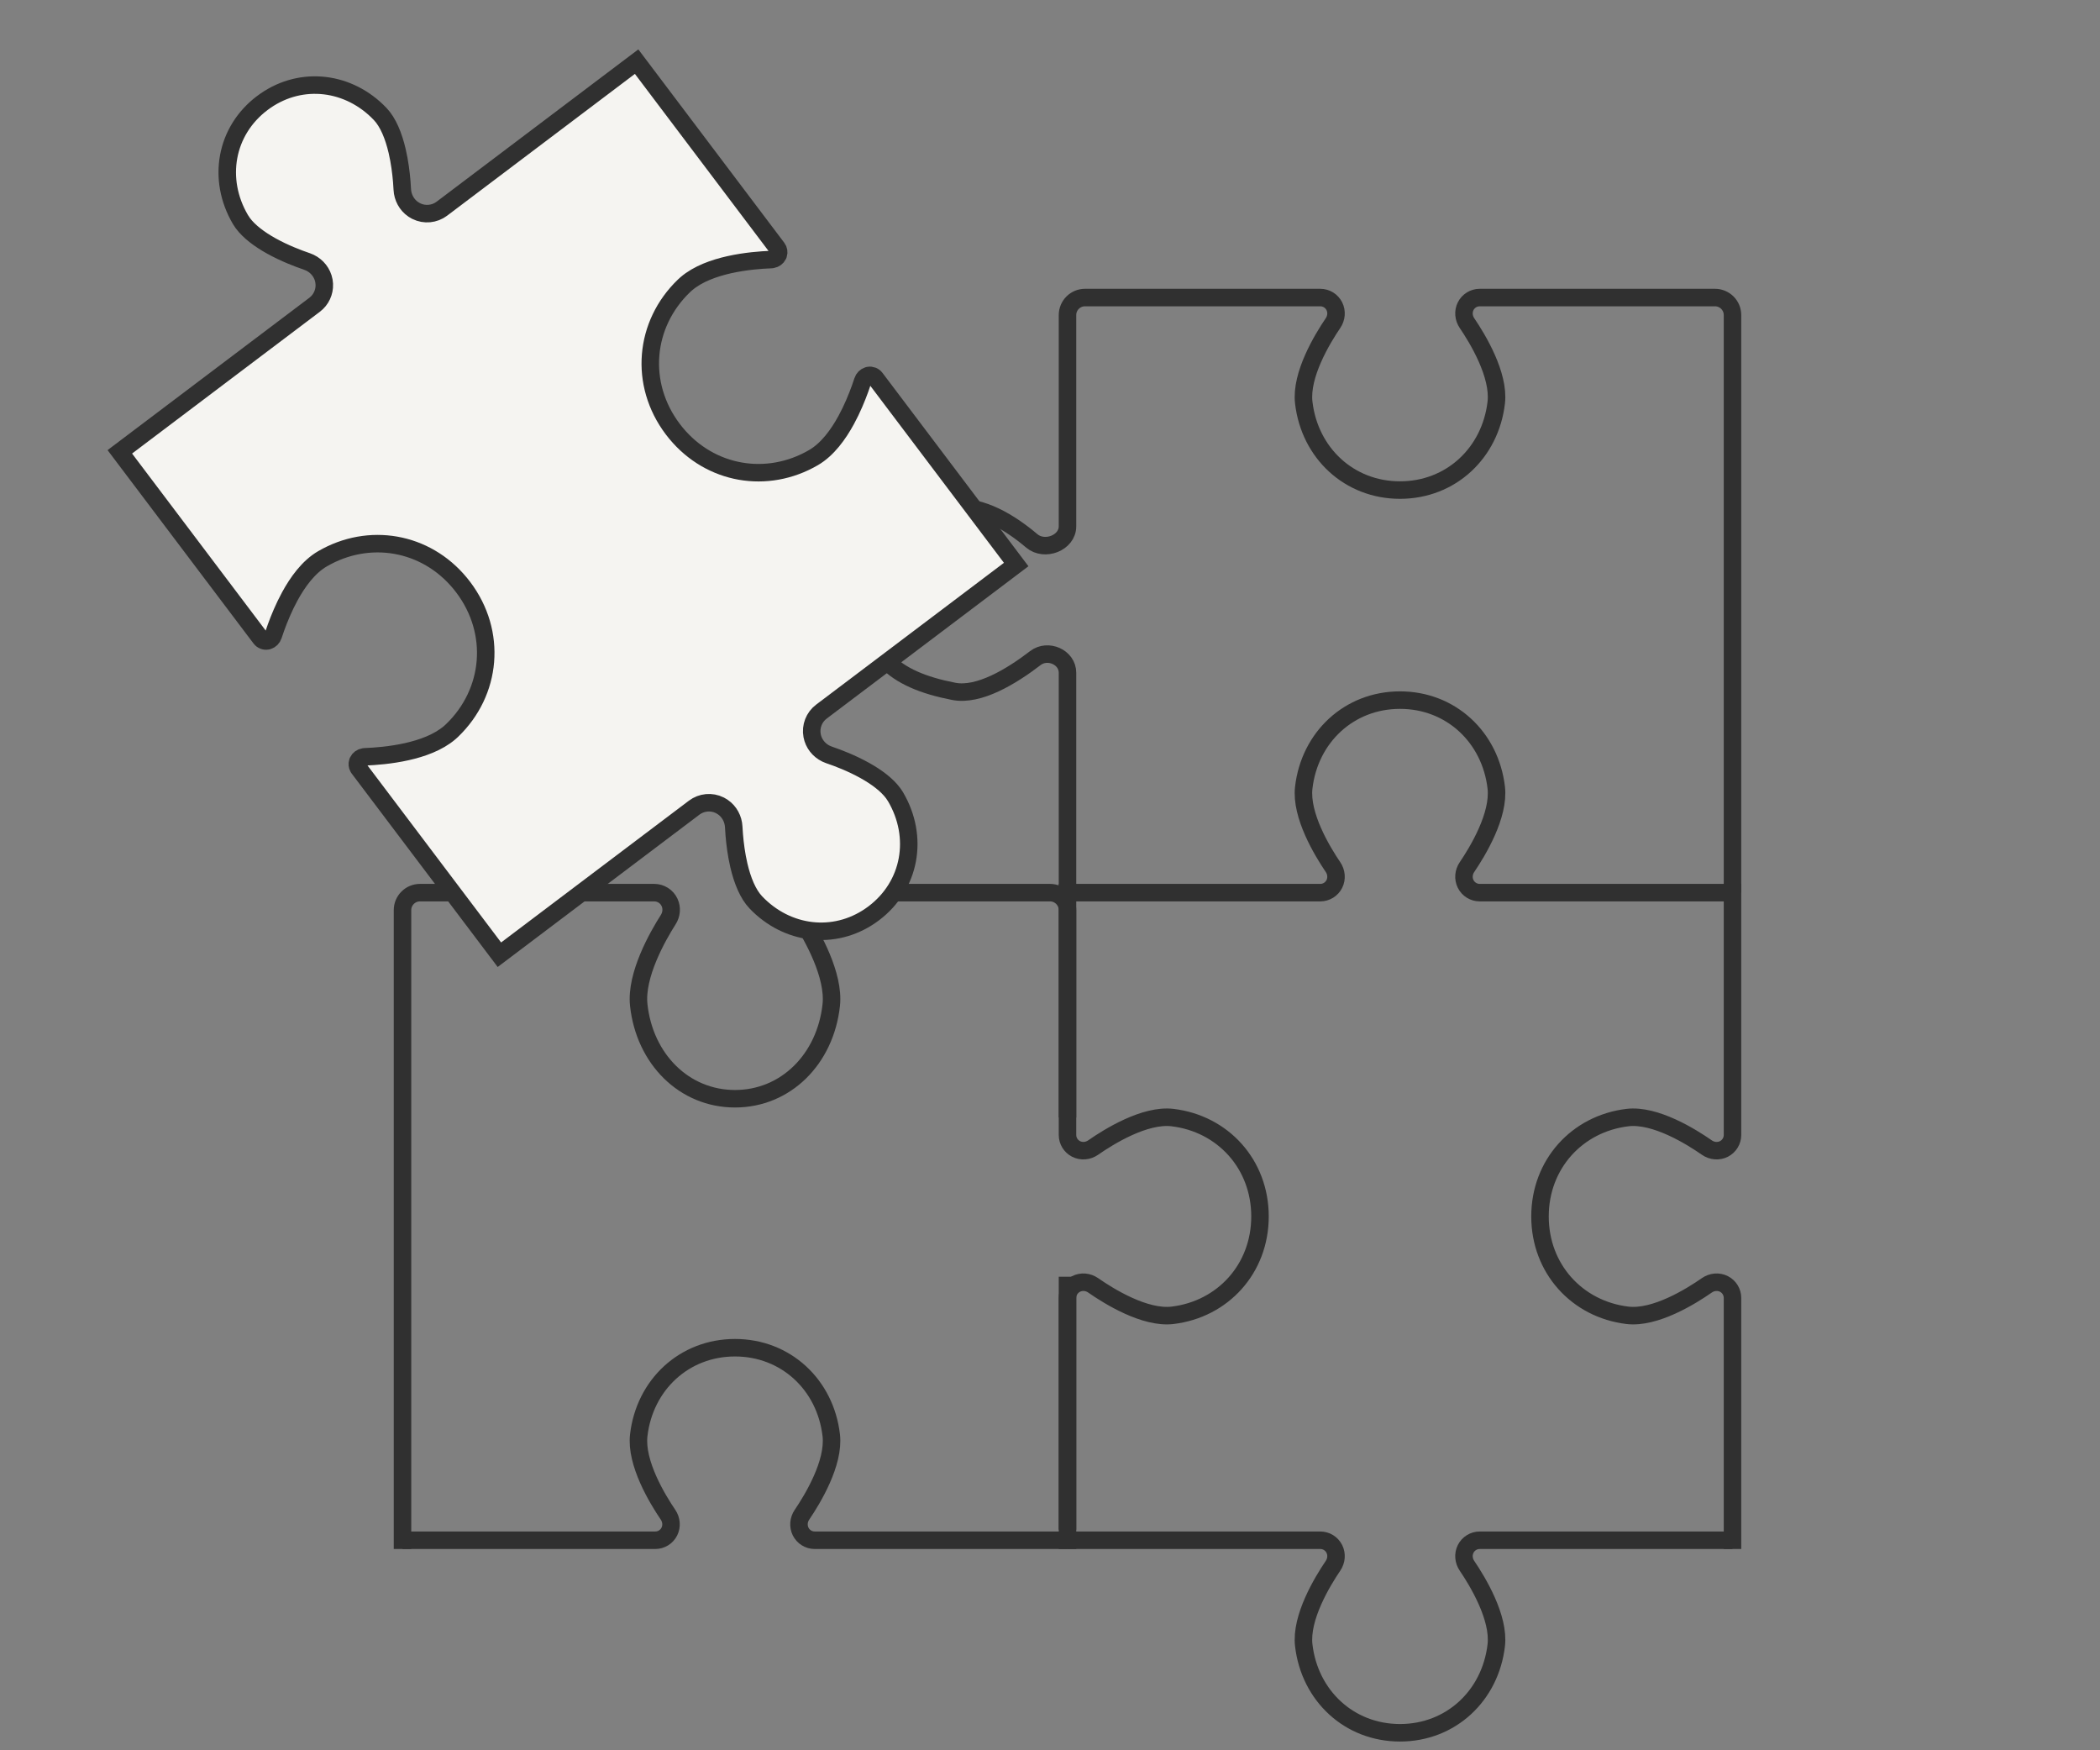
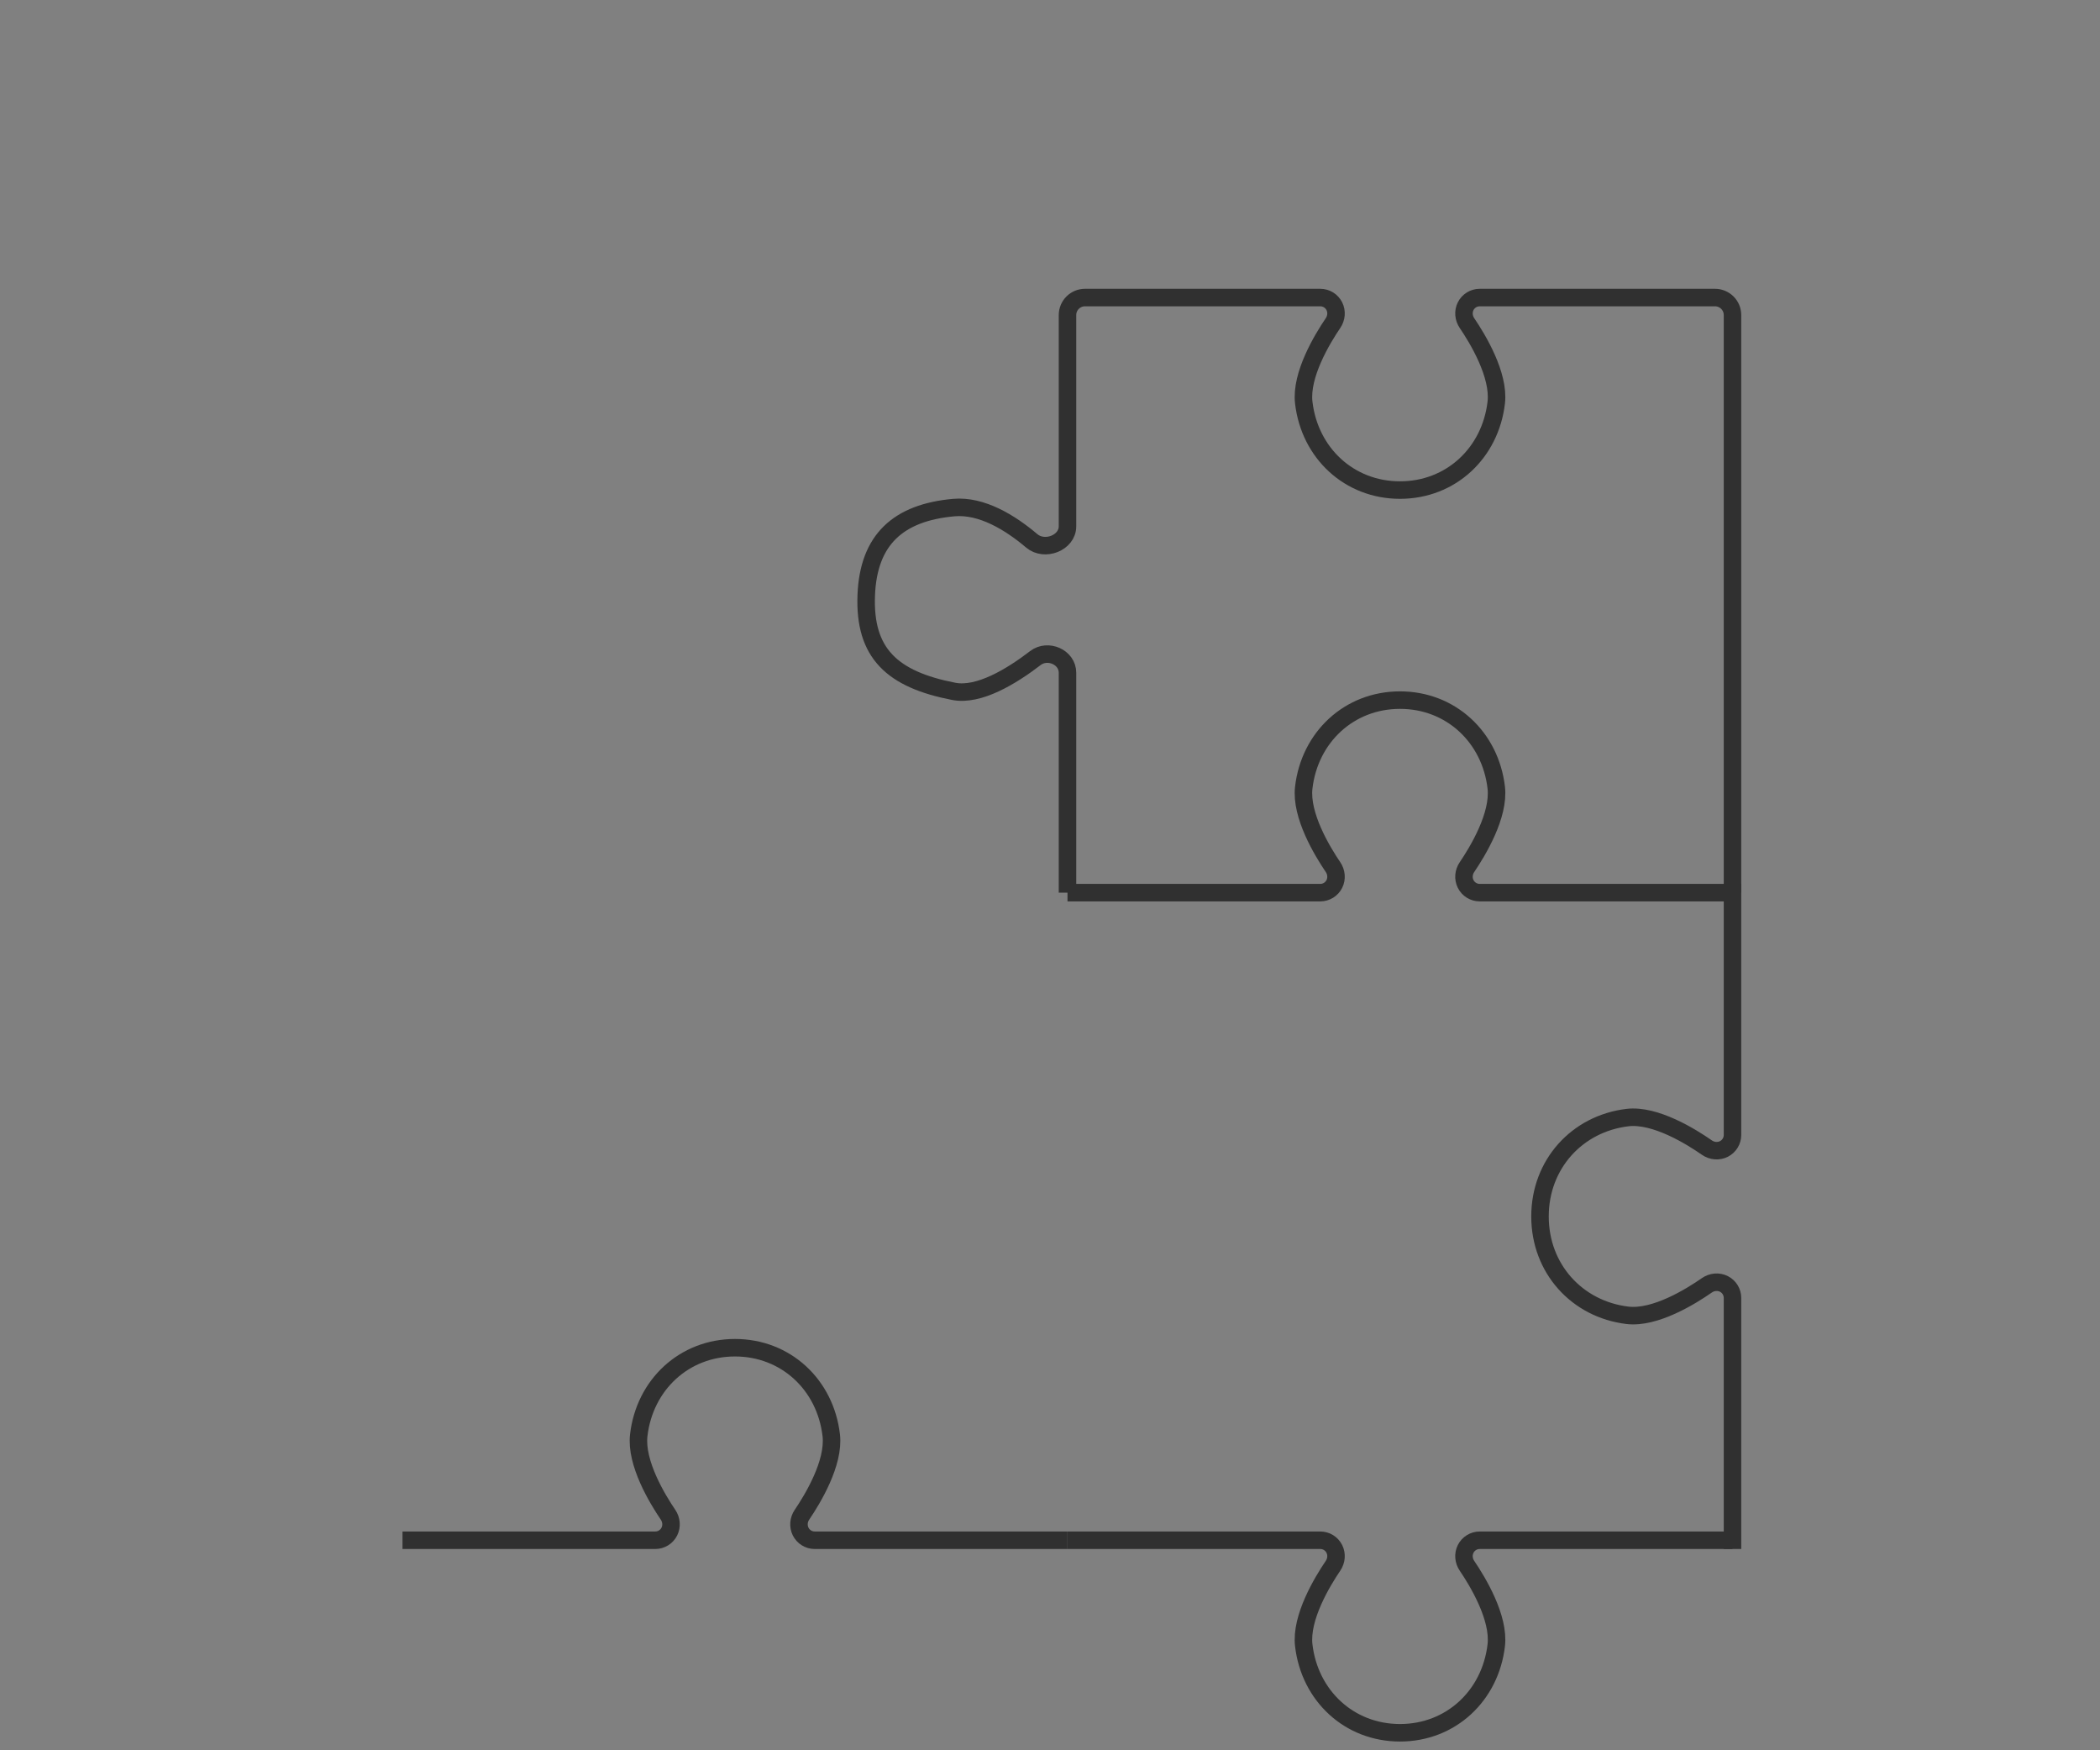
<svg xmlns="http://www.w3.org/2000/svg" width="120" height="100" viewBox="0 0 120 100" fill="none">
  <rect x="0" y="0" width="120" height="100" fill="#808080" stroke="none" />
  <g clip-path="url(#clip0_23208_88997)">
    <path d="M61 51H75.445C75.785 51 76.096 50.808 76.248 50.504V50.504C76.402 50.196 76.367 49.828 76.174 49.543C75.561 48.641 74.316 46.584 74.5 45C74.835 42.117 77.097 40 80 40C82.903 40 85.165 42.117 85.5 45C85.684 46.584 84.439 48.641 83.826 49.543C83.633 49.828 83.598 50.196 83.752 50.504V50.504C83.904 50.808 84.215 51 84.555 51H99" stroke="#303030" />
    <path d="M23 88H37.445C37.785 88 38.096 87.808 38.248 87.504V87.504C38.402 87.196 38.367 86.828 38.174 86.543C37.561 85.641 36.316 83.584 36.5 82C36.835 79.117 39.097 77 42 77C44.903 77 47.165 79.117 47.5 82C47.684 83.584 46.439 85.641 45.826 86.543C45.633 86.828 45.598 87.196 45.752 87.504V87.504C45.904 87.808 46.215 88 46.555 88H61" stroke="#303030" />
    <path d="M99 51V18C99 17.448 98.552 17 98 17H84.555C84.215 17 83.904 17.192 83.752 17.496V17.496C83.598 17.804 83.633 18.172 83.826 18.457C84.439 19.359 85.684 21.416 85.5 23C85.165 25.883 82.903 28 80 28C77.097 28 74.835 25.883 74.5 23C74.316 21.416 75.561 19.359 76.174 18.457C76.367 18.172 76.402 17.804 76.248 17.496V17.496C76.096 17.192 75.785 17 75.445 17H62C61.448 17 61 17.448 61 18V30.068C61 31.022 59.686 31.519 58.958 30.902C57.731 29.863 56.1 28.856 54.5 29C51.334 29.286 49.626 30.824 49.5 34C49.368 37.323 50.976 38.817 54.5 39.5C55.932 39.778 57.798 38.647 59.163 37.599C59.872 37.054 61 37.543 61 38.437V51" stroke="#303030" />
    <path d="M99 88H84.555C84.215 88 83.904 88.192 83.752 88.496V88.496C83.598 88.804 83.633 89.172 83.826 89.457C84.439 90.359 85.684 92.416 85.5 94C85.165 96.883 82.903 99 80 99C77.097 99 74.835 96.883 74.5 94C74.316 92.416 75.561 90.359 76.174 89.457C76.367 89.172 76.402 88.804 76.248 88.496V88.496C76.096 88.192 75.785 88 75.445 88H61" stroke="#303030" />
-     <path d="M61 87.394V72.944M23 88.5V52C23 51.448 23.448 51 24 51H37.385C37.76 51 38.102 51.217 38.26 51.557V51.557C38.408 51.874 38.374 52.245 38.186 52.54C37.578 53.495 36.315 55.715 36.5 57.422C36.835 60.509 39.097 62.775 42 62.775C44.903 62.775 47.165 60.509 47.5 57.422C47.685 55.715 46.422 53.495 45.814 52.54C45.626 52.245 45.592 51.874 45.74 51.557V51.557C45.898 51.217 46.24 51 46.615 51H60C60.552 51 61 51.448 61 52V63.845" stroke="#303030" />
-     <path d="M61 50.5V64.845C61 65.181 61.188 65.488 61.487 65.642V65.642C61.799 65.802 62.176 65.766 62.465 65.565C63.37 64.934 65.42 63.663 67 63.851C69.883 64.196 72 66.519 72 69.5C72 72.481 69.883 74.804 67 75.149C65.42 75.337 63.37 74.066 62.465 73.435C62.176 73.234 61.799 73.198 61.487 73.358V73.358C61.188 73.512 61 73.819 61 74.155V88.5" stroke="#303030" />
    <path d="M99 88.5V74.155C99 73.819 98.812 73.512 98.513 73.358V73.358C98.201 73.198 97.824 73.234 97.535 73.435C96.63 74.066 94.58 75.337 93 75.149C90.117 74.804 88 72.481 88 69.5C88 66.519 90.117 64.196 93 63.851C94.58 63.663 96.63 64.934 97.535 65.565C97.824 65.766 98.201 65.802 98.513 65.642V65.642C98.812 65.488 99 65.181 99 64.845V50.5" stroke="#303030" />
-     <path d="M14.985 5.889C17.023 4.35 19.712 4.571 21.55 6.337L21.724 6.512C22.181 6.991 22.493 7.77 22.693 8.622C22.84 9.25 22.917 9.878 22.958 10.376L22.988 10.826C23.01 11.274 23.235 11.701 23.613 11.96L23.785 12.061C24.259 12.296 24.825 12.243 25.248 11.924L36.378 3.522L44.418 14.173C44.496 14.277 44.518 14.411 44.479 14.533L44.459 14.584C44.4 14.705 44.278 14.797 44.129 14.823L44.063 14.83C43.496 14.851 42.587 14.918 41.663 15.125C40.812 15.317 39.881 15.641 39.213 16.215L39.083 16.333C36.809 18.519 36.493 21.932 38.443 24.516C40.333 27.018 43.553 27.689 46.231 26.285L46.488 26.143C47.296 25.672 47.912 24.809 48.357 23.992C48.696 23.369 48.957 22.731 49.141 22.224L49.299 21.765C49.347 21.616 49.459 21.509 49.587 21.466L49.644 21.452C49.79 21.427 49.938 21.485 50.028 21.604L58.068 32.254L46.938 40.657C46.515 40.975 46.309 41.506 46.406 42.026C46.491 42.488 46.797 42.861 47.198 43.058L47.375 43.131C47.877 43.301 48.662 43.6 49.413 44.018C50.083 44.391 50.675 44.831 51.037 45.317L51.177 45.528C52.525 47.824 52.034 50.592 49.93 52.18C47.892 53.719 45.203 53.498 43.365 51.732L43.191 51.557C42.734 51.078 42.422 50.299 42.222 49.447C42.075 48.819 41.998 48.191 41.957 47.693L41.927 47.243C41.905 46.795 41.68 46.368 41.302 46.109L41.13 46.008C40.656 45.773 40.09 45.826 39.667 46.145L28.537 54.547L20.497 43.896L20.467 43.85C20.414 43.755 20.402 43.641 20.436 43.536L20.456 43.485C20.515 43.364 20.637 43.272 20.786 43.246L20.852 43.239C21.419 43.218 22.329 43.151 23.252 42.944C24.103 42.752 25.034 42.428 25.702 41.854L25.832 41.736C28.107 39.55 28.422 36.137 26.472 33.553C24.582 31.05 21.362 30.38 18.684 31.784L18.427 31.926C17.619 32.397 17.003 33.26 16.558 34.077C16.219 34.7 15.958 35.338 15.774 35.845L15.616 36.304C15.568 36.453 15.457 36.56 15.328 36.603L15.271 36.617C15.125 36.643 14.977 36.584 14.887 36.465L6.847 25.815L17.977 17.413C18.347 17.133 18.551 16.692 18.532 16.238L18.51 16.043C18.424 15.581 18.118 15.208 17.717 15.011L17.54 14.938C17.039 14.768 16.253 14.469 15.502 14.051C14.832 13.678 14.24 13.238 13.878 12.752L13.738 12.541C12.39 10.245 12.881 7.477 14.985 5.889Z" fill="#F5F4F1" stroke="#303030" />
  </g>
  <defs>
    <clipPath id="clip0_23208_88997">
      <rect width="120" height="100" fill="white" />
    </clipPath>
  </defs>
</svg>